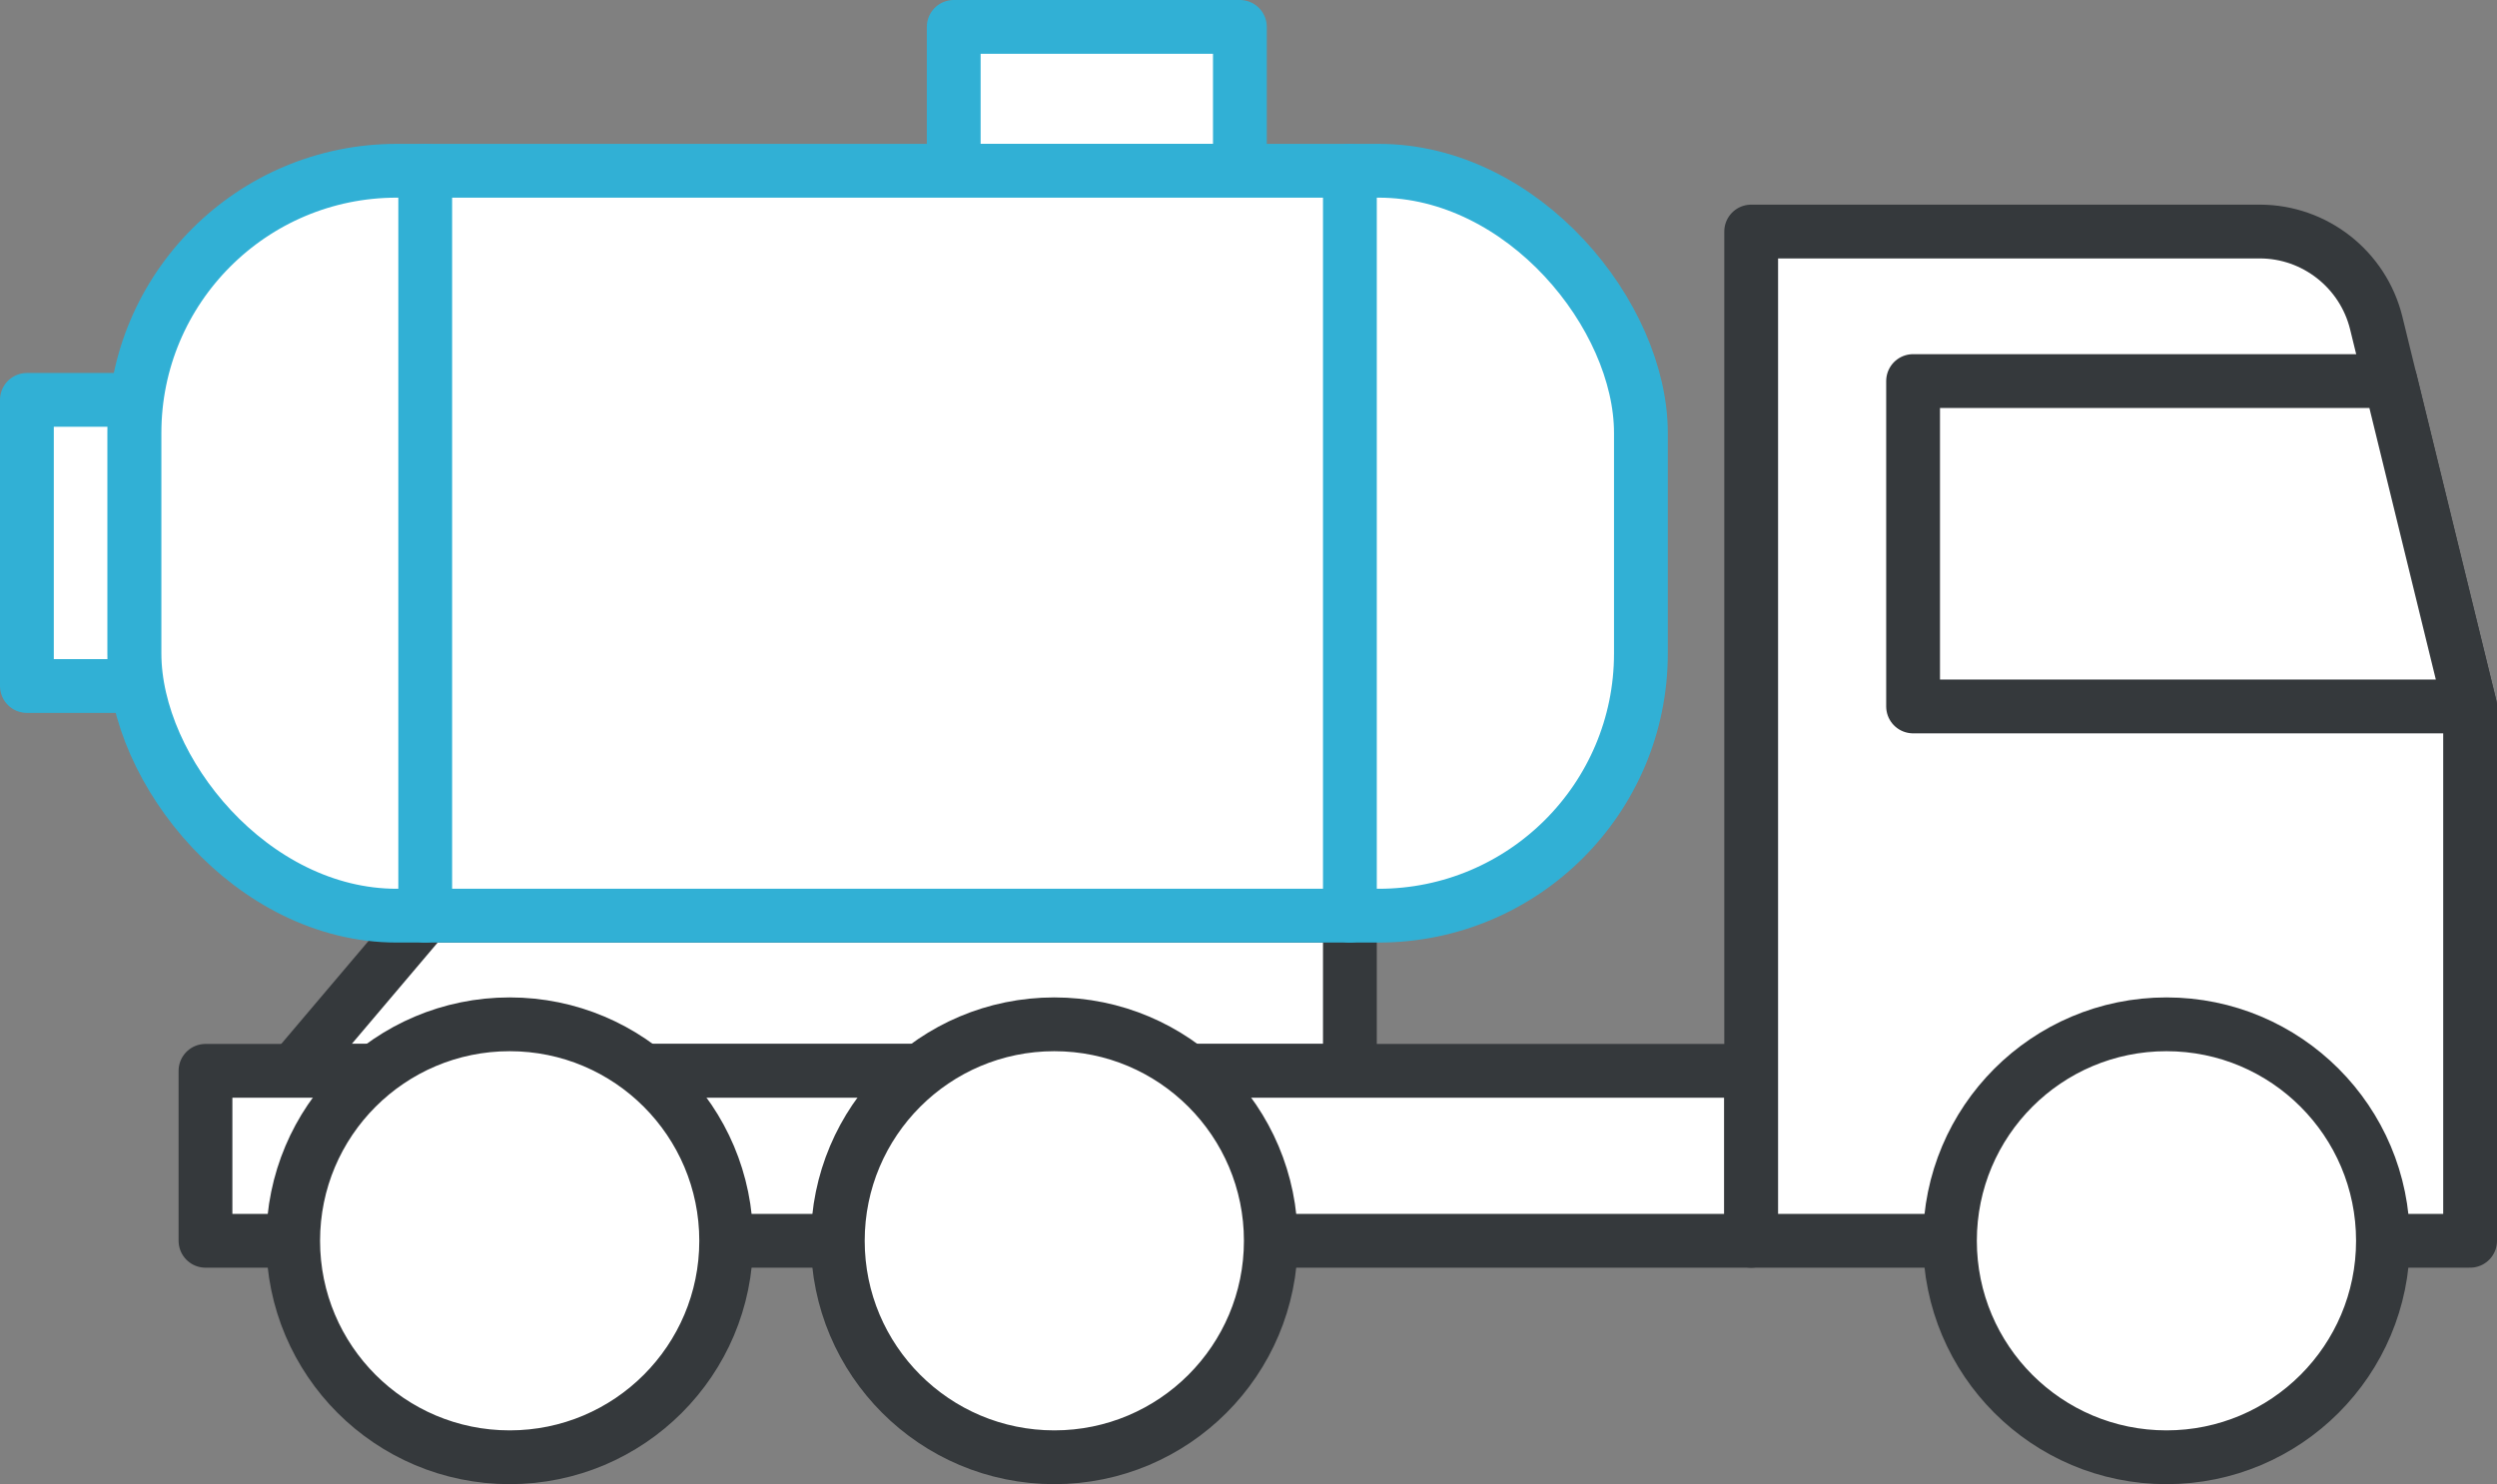
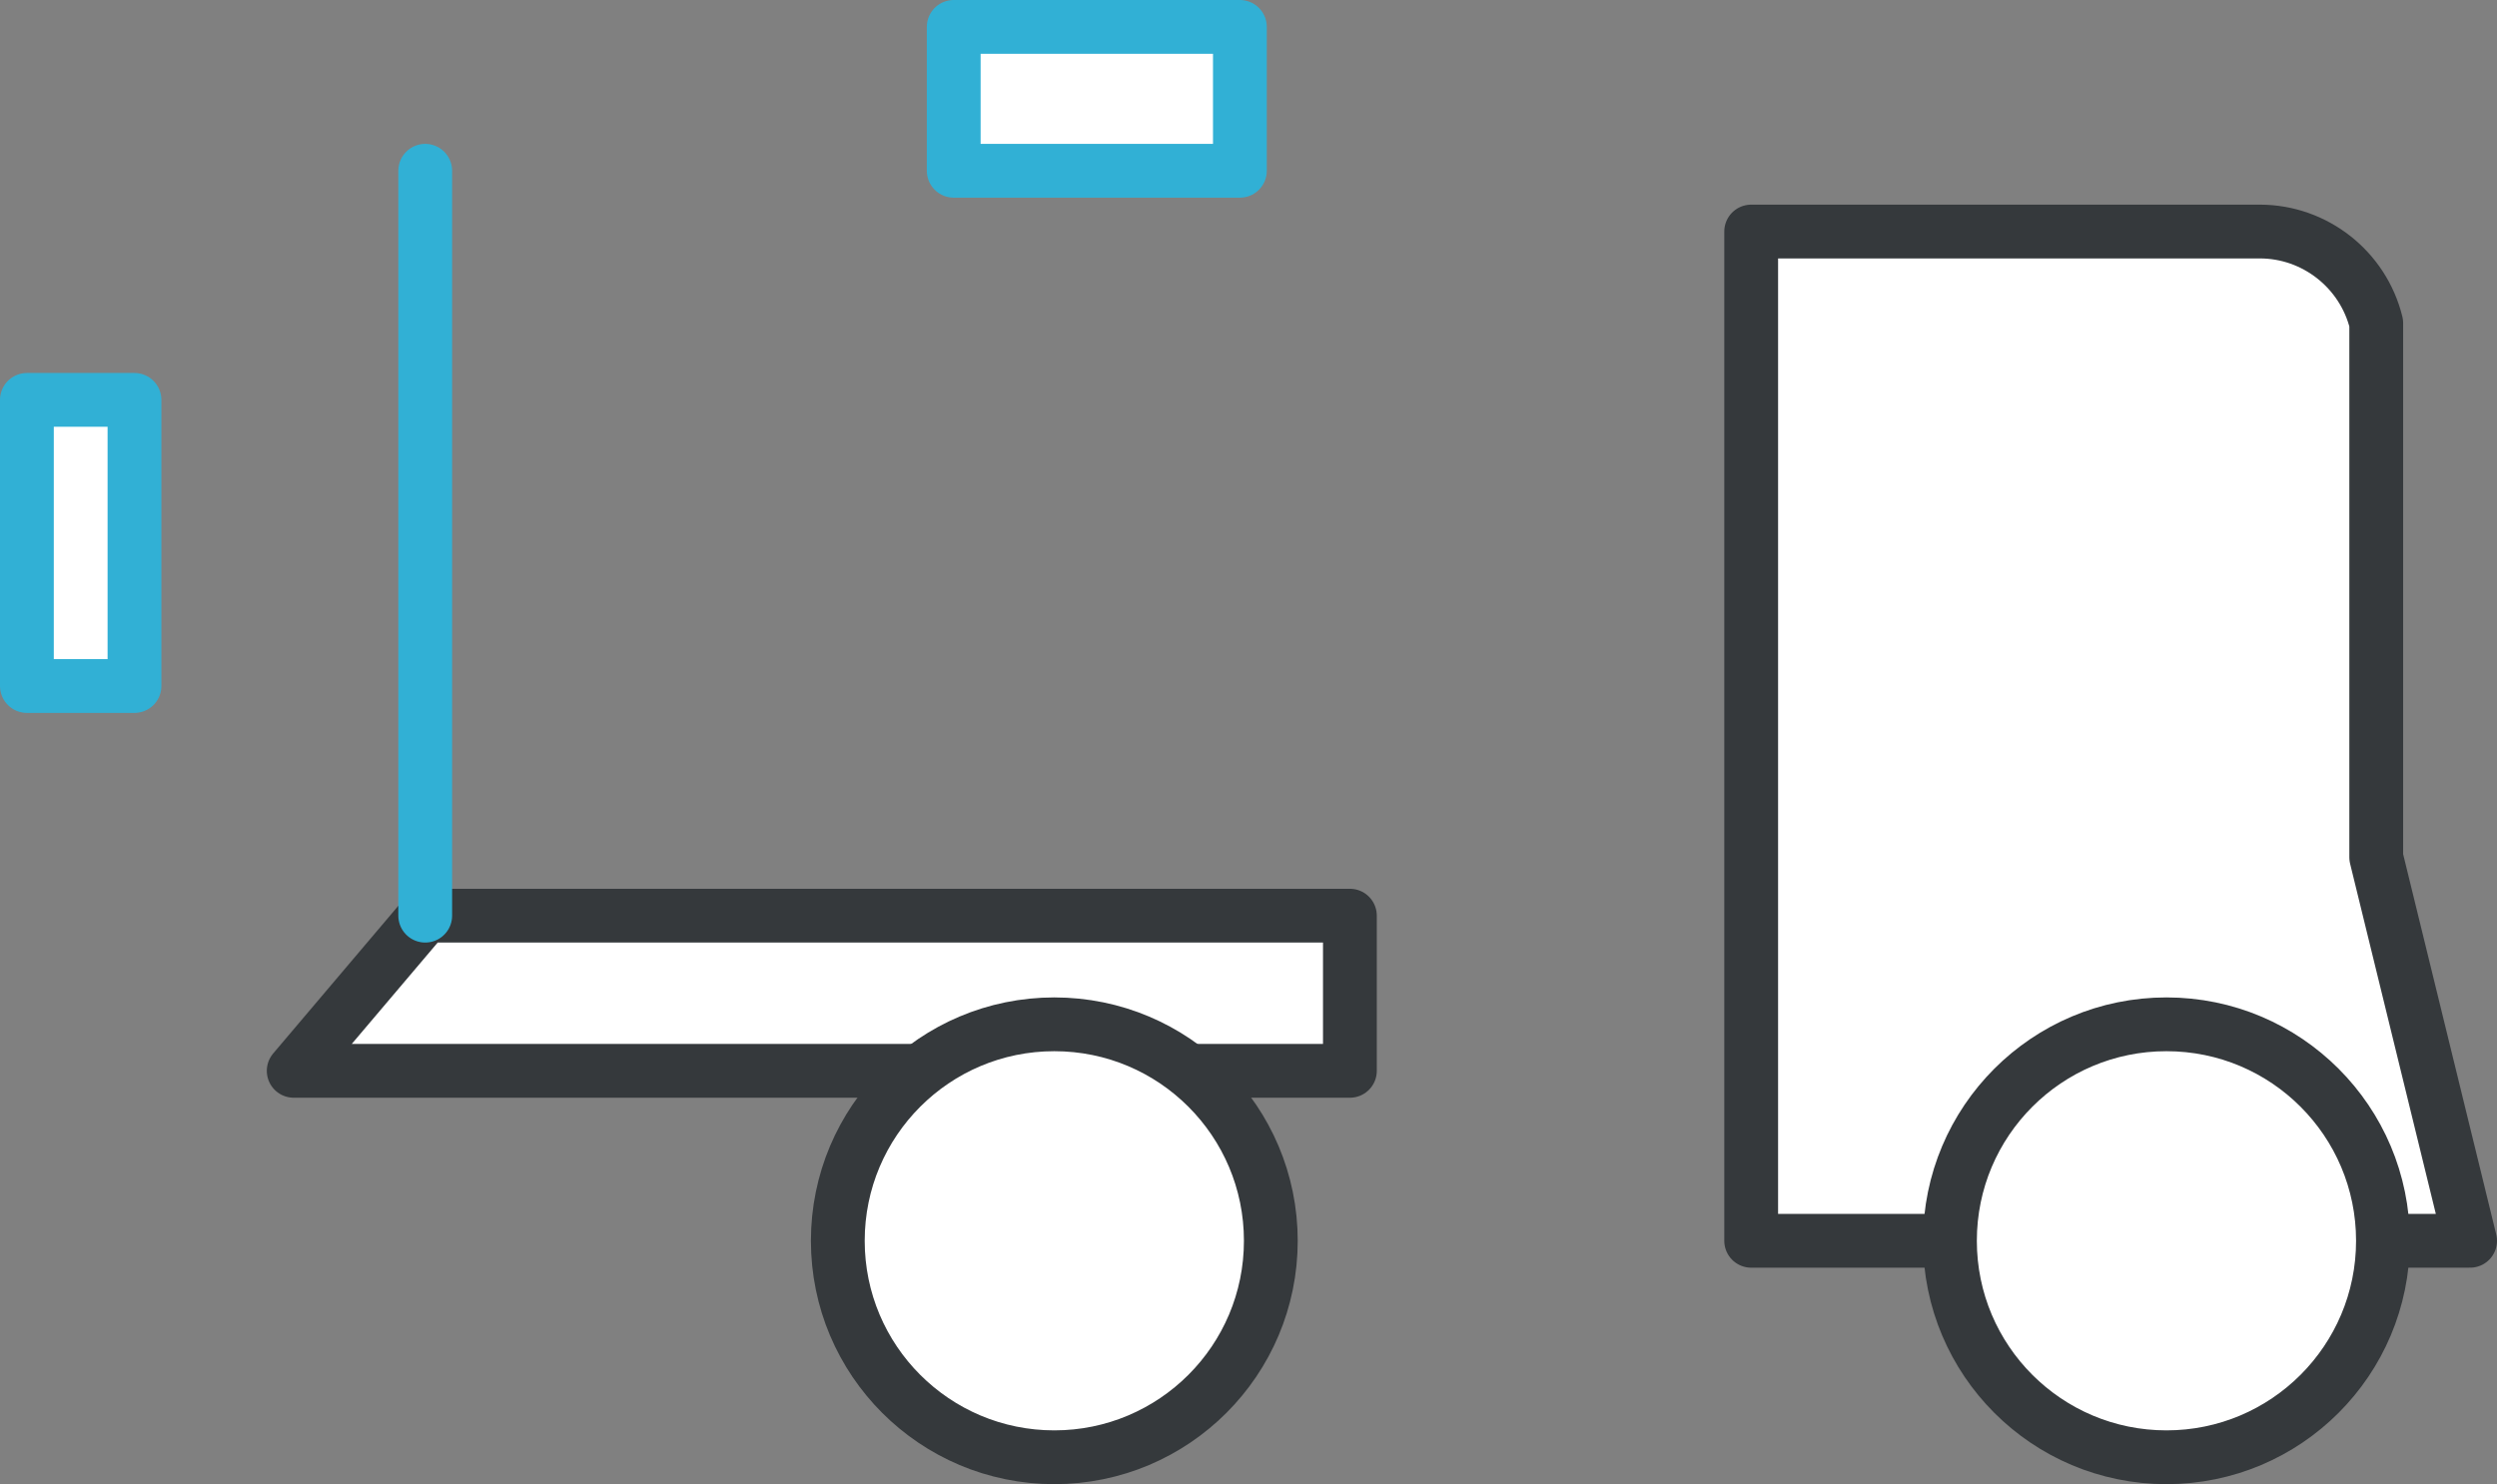
<svg xmlns="http://www.w3.org/2000/svg" id="uuid-8217be0f-fe3e-4f57-b130-ab588a29be4c" viewBox="0 0 92.84 55.19">
  <rect x="0" y="0" width="92.84" height="55.19" fill="#808080" stroke="none" />
  <defs>
    <style>.uuid-1c962a6c-1c78-445f-b6cf-711cccae16b6{stroke:#31b0d5;}.uuid-1c962a6c-1c78-445f-b6cf-711cccae16b6,.uuid-736b3a83-1f33-46ee-9351-e60481976dbb{fill:#fff;stroke-linecap:round;stroke-linejoin:round;stroke-width:2px;}.uuid-736b3a83-1f33-46ee-9351-e60481976dbb{stroke:#35393c;}</style>
  </defs>
  <g id="uuid-2ab94127-f4af-4194-ac7b-123723e14372">
    <polygon class="uuid-736b3a83-1f33-46ee-9351-e60481976dbb" points="50.19 34.05 15.81 34.05 10.92 39.82 50.19 39.82 50.19 34.05" />
-     <rect class="uuid-736b3a83-1f33-46ee-9351-e60481976dbb" x="7.64" y="39.82" width="57.47" height="6.32" />
    <rect class="uuid-1c962a6c-1c78-445f-b6cf-711cccae16b6" x="35.46" y="1" width="10.64" height="5.35" />
    <rect class="uuid-1c962a6c-1c78-445f-b6cf-711cccae16b6" x="-2.32" y="18.2" width="10.64" height="4" transform="translate(-17.2 23.19) rotate(-90)" />
-     <path class="uuid-736b3a83-1f33-46ee-9351-e60481976dbb" d="m88.35,12.01c-.49-1.99-2.28-3.4-4.33-3.4h-18.91v37.53h26.73v-19.87l-3.49-14.26Z" />
-     <rect class="uuid-1c962a6c-1c78-445f-b6cf-711cccae16b6" x="5" y="6.35" width="56.01" height="27.7" rx="9.75" ry="9.75" />
+     <path class="uuid-736b3a83-1f33-46ee-9351-e60481976dbb" d="m88.35,12.01c-.49-1.99-2.28-3.4-4.33-3.4h-18.91v37.53h26.73l-3.49-14.26Z" />
    <circle class="uuid-736b3a83-1f33-46ee-9351-e60481976dbb" cx="80.55" cy="46.14" r="8.05" />
-     <line class="uuid-1c962a6c-1c78-445f-b6cf-711cccae16b6" x1="50.19" y1="34.05" x2="50.19" y2="6.35" />
    <line class="uuid-1c962a6c-1c78-445f-b6cf-711cccae16b6" x1="15.81" y1="34.05" x2="15.81" y2="6.35" />
-     <circle class="uuid-736b3a83-1f33-46ee-9351-e60481976dbb" cx="18.95" cy="46.14" r="8.05" />
    <circle class="uuid-736b3a83-1f33-46ee-9351-e60481976dbb" cx="39.2" cy="46.14" r="8.05" />
-     <polygon class="uuid-736b3a83-1f33-46ee-9351-e60481976dbb" points="91.84 26.27 71.13 26.27 71.13 14.17 88.88 14.17 91.84 26.27" />
  </g>
</svg>